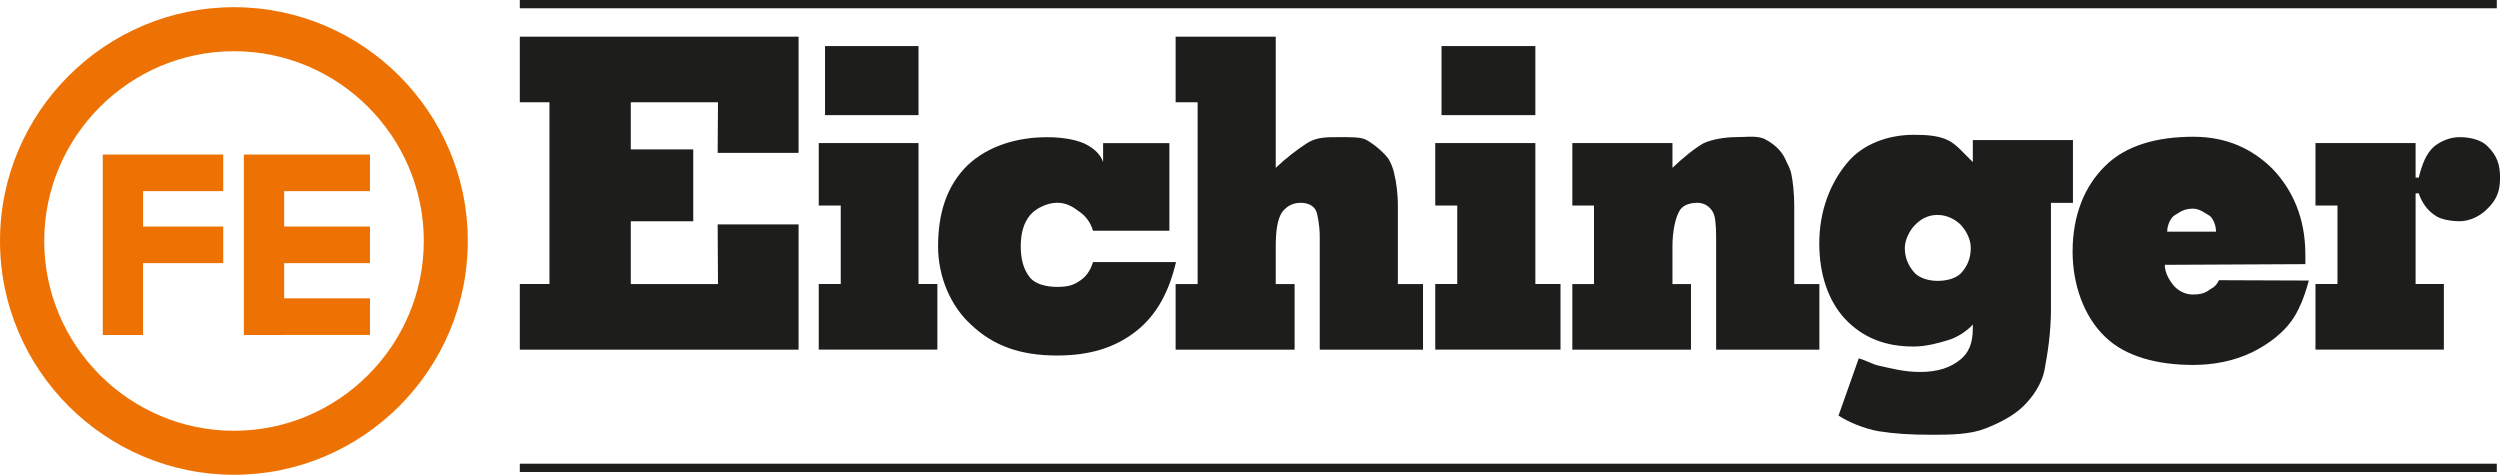
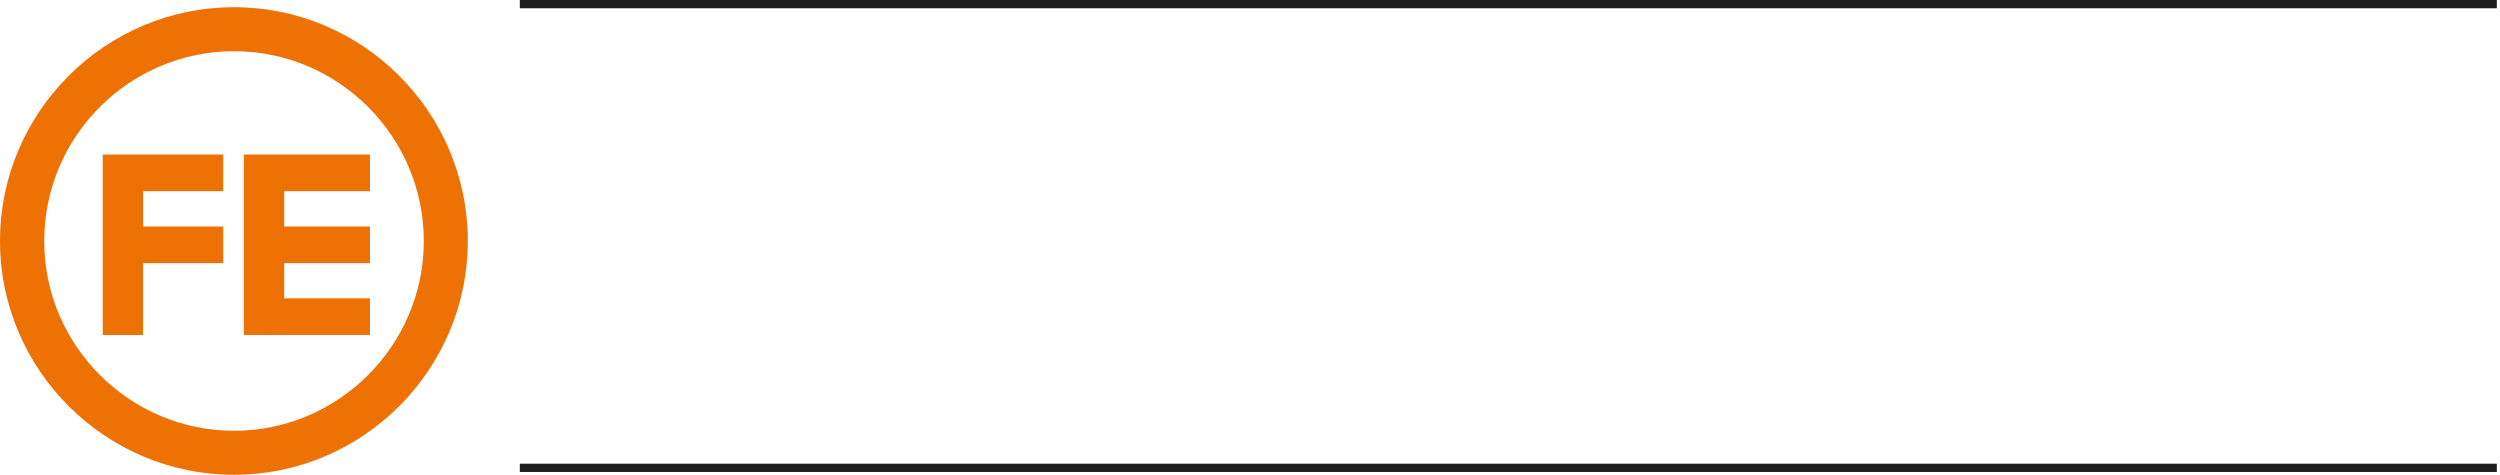
<svg xmlns="http://www.w3.org/2000/svg" id="Ebene_2" viewBox="0 0 437.47 83.08">
  <defs>
    <style> .cls-1 { fill: #ee7203; } .cls-1, .cls-2 { fill-rule: evenodd; } .cls-2 { fill: #1d1d1b; } </style>
  </defs>
  <g id="Ebene_1-2" data-name="Ebene_1">
-     <path class="cls-2" d="M422.7,31.08h.55c.55-2.2,1.28-4.27,2.75-5.49,1.16-.92,2.75-1.59,4.4-1.59,2.14,0,3.97.61,4.88,1.59,1.71,1.65,2.2,3.3,2.2,5.49s-.49,3.79-2.2,5.43c-.92.98-2.75,2.2-4.88,2.2-1.65,0-3.54-.37-4.4-1.1-1.22-.79-2.2-2.14-2.75-3.78h-.55v15.87h4.95v11.48h-22.47v-11.48h3.85v-13.74h-3.85v-10.93h17.52v6.04h0ZM404.02,49.09c-.98,3.54-1.71,4.82-2.26,5.86-1.83,3.24-5.01,5.37-7.57,6.65-3.24,1.59-6.9,2.26-10.38,2.26-6.29,0-11.9-1.46-15.45-4.94-3.72-3.54-5.68-9.16-5.68-14.9,0-6.35,2.08-11.42,5.68-14.96,3.66-3.66,9.16-5.13,15.45-5.13,5.8,0,10.26,2.08,13.8,5.56,3.6,3.72,5.8,8.73,5.8,15.02v1.71l-24.6.12c0,1.59,1.04,2.99,1.53,3.6.61.73,1.83,1.59,3.3,1.59.91,0,1.95-.06,2.87-.73.31-.3,1.22-.49,1.77-1.77l15.75.06h0ZM379.23,40.54h8.55c0-1.22-.61-2.44-1.16-2.81-.79-.43-1.71-1.22-2.87-1.22-1.77,0-2.5.79-3.3,1.22-.55.37-1.22,1.59-1.22,2.81h0ZM333.32,43.41c0,1.77.67,3.24,1.83,4.46.79.73,2.2,1.28,3.91,1.28,1.83,0,3.3-.55,4.03-1.28,1.16-1.22,1.77-2.69,1.77-4.46,0-1.4-.61-2.81-1.77-4.09-.73-.73-2.2-1.71-4.03-1.71-1.71,0-2.93.73-3.91,1.71-1.04,1.04-1.83,2.69-1.83,4.09h0ZM358.9,53.61c0,4.88-.61,8.24-1.1,10.93-.43,2.62-2.2,5.07-3.79,6.59-1.59,1.53-3.91,2.81-6.59,3.85-2.62,1.04-5.98,1.1-9.34,1.1-3.79,0-6.59-.18-9.28-.61-2.56-.43-5.43-1.65-7.08-2.75l3.54-10.01c1.34.37,2.56,1.1,3.54,1.28,1.95.43,4.4,1.1,7.14,1.1,3.23,0,5.43-.79,7.14-2.2,1.4-1.16,2.14-2.75,2.14-5.49v-.49c0-.55,0-.12,0-.12-1.04,1.16-2.81,2.32-4.4,2.75-1.59.49-3.79,1.1-5.98,1.1-4.95,0-8.91-1.53-12.09-4.95-2.81-3.11-4.4-7.63-4.4-13.12s1.83-10.5,5.01-14.22c2.69-3.17,7.08-4.76,11.48-4.76,2.2,0,4.33.12,5.98.92,1.47.67,2.75,2.26,4.4,3.85v-3.85h17.52v10.99h-3.85v18.13h0ZM292.66,29.37c1.65-1.59,3.85-3.42,5.49-4.33,1.46-.67,3.85-1.04,5.43-1.04,2.2,0,4.15-.37,5.5.49,1.28.67,2.63,1.83,3.3,3.3.24.61.92,1.65,1.1,2.75.24,1.1.49,3.3.49,5.43v13.74h4.4v11.48h-18.07v-19.72c0-2.2-.18-3.79-.55-4.33-.55-1.04-1.59-1.65-2.69-1.65-1.65,0-2.81.55-3.3,1.65-.55,1.04-1.1,3.24-1.1,5.98v6.59h3.24v11.48h-20.76v-11.48h3.79v-13.74h-3.79v-10.93h17.52v4.33h0ZM268.67,49.7h4.4v11.48h-21.92v-11.48h3.85v-13.74h-3.85v-10.93h17.52v24.66h0ZM252.25,20.15v-12.09h16.42v12.09h-16.42ZM209.57,17.89h-3.85V6.42h17.52v22.95c1.65-1.59,3.79-3.24,5.49-4.33,1.65-1.04,3.3-1.04,5.43-1.04s3.97-.06,4.95.49c1.65.92,3.24,2.44,3.85,3.3.37.61.86,1.65,1.04,2.75.3,1.1.61,3.3.61,5.43v13.74h4.4v11.48h-18.07v-19.72c0-2.2-.43-3.97-.55-4.33-.37-1.22-1.65-1.65-2.75-1.65-1.65,0-2.56.73-3.3,1.65-.79,1.22-1.1,3.24-1.1,5.98v6.59h3.3v11.48h-20.82v-11.48h3.85v-31.81h0ZM205.79,45.85c-1.16,4.95-3.24,9.16-6.96,12.09-3.66,2.87-8.06,4.27-13.86,4.27-6.35,0-11.11-1.65-15.08-5.43-3.42-3.11-5.74-8.18-5.74-13.67,0-5.98,1.59-10.68,5.19-14.22,3.66-3.42,8.73-4.88,13.86-4.88,2.38,0,4.64.31,6.41,1.04,1.46.67,2.87,1.71,3.42,3.3v-3.3h11.6v15.32h-13.37c-.49-1.65-1.41-2.62-2.26-3.24-1.22-.92-2.32-1.65-4.03-1.65s-3.72.98-4.7,2.14c-1.22,1.46-1.65,3.36-1.65,5.49s.43,4.03,1.65,5.5c.98,1.16,2.93,1.59,4.7,1.59s2.81-.24,4.03-1.1c.91-.61,1.77-1.59,2.26-3.24h14.53ZM160.73,49.7h3.3v11.48h-20.76v-11.48h3.85v-13.74h-3.85v-10.93h17.46v24.66h0ZM144.37,20.15v-12.09h16.36v12.09h-16.36ZM90.96,61.18v-11.48h5.19v-31.81h-5.19V6.42h48.78v20.33h-14.16l.06-8.85h-15.26v8.24h10.93v12.58h-10.93v10.99h15.26l-.06-10.44h14.16v21.92h-48.78Z" />
    <path class="cls-1" d="M40.95,1.26c22.54,0,40.91,18.37,40.91,40.91s-18.37,40.91-40.91,40.91S0,64.71,0,42.17,18.41,1.26,40.95,1.26h0ZM40.95,8.96c18.28,0,33.21,14.93,33.21,33.21s-14.93,33.21-33.21,33.21S7.74,60.46,7.74,42.17,22.67,8.96,40.95,8.96h0ZM49.73,58.61h15.01v-6.41h-15.01v-6.15h15.01v-6.41h-15.01v-6.19h15.01v-6.41h-22.07v31.58h7.05ZM25.04,46.05h14.02v-6.41h-14.02v-6.19h14.02v-6.41h-21.08v31.58h7.05v-12.56h0Z" />
    <polygon class="cls-2" points="436.91 81.14 90.96 81.14 90.96 82.59 436.91 82.59 436.91 81.14 436.91 81.14" />
    <polygon class="cls-2" points="436.91 0 90.96 0 90.96 1.45 436.91 1.45 436.91 0 436.91 0" />
  </g>
</svg>